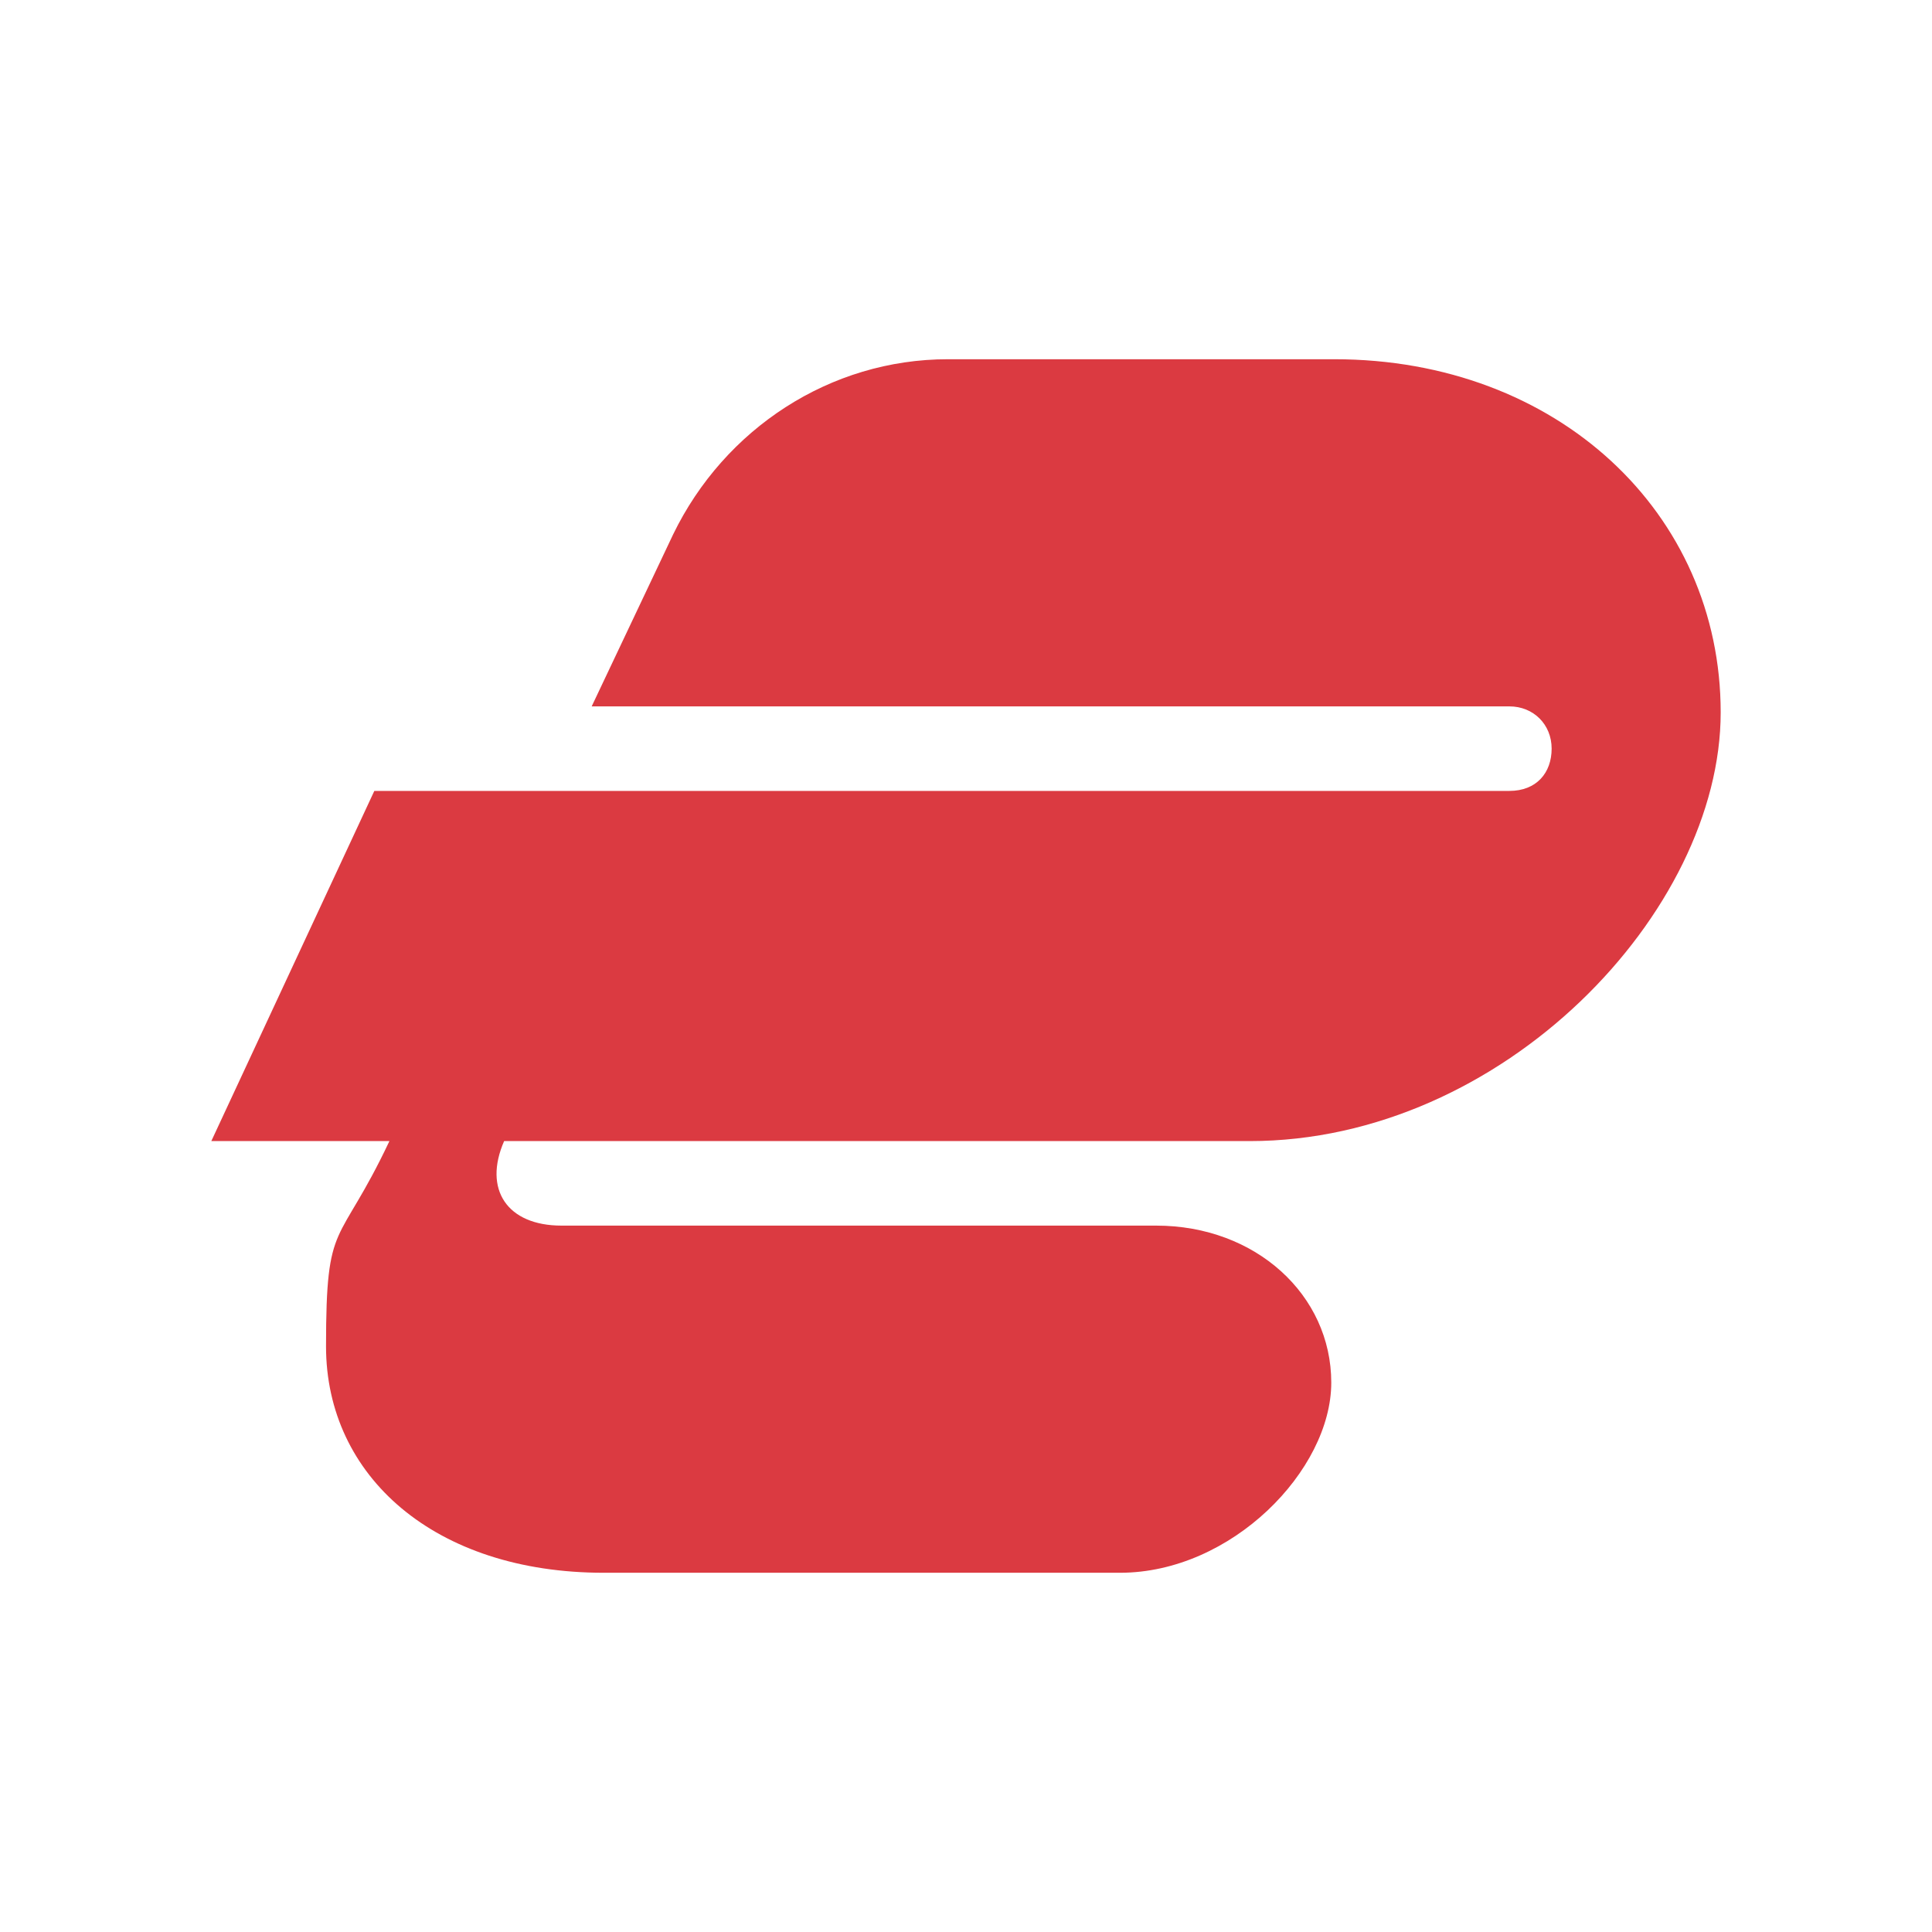
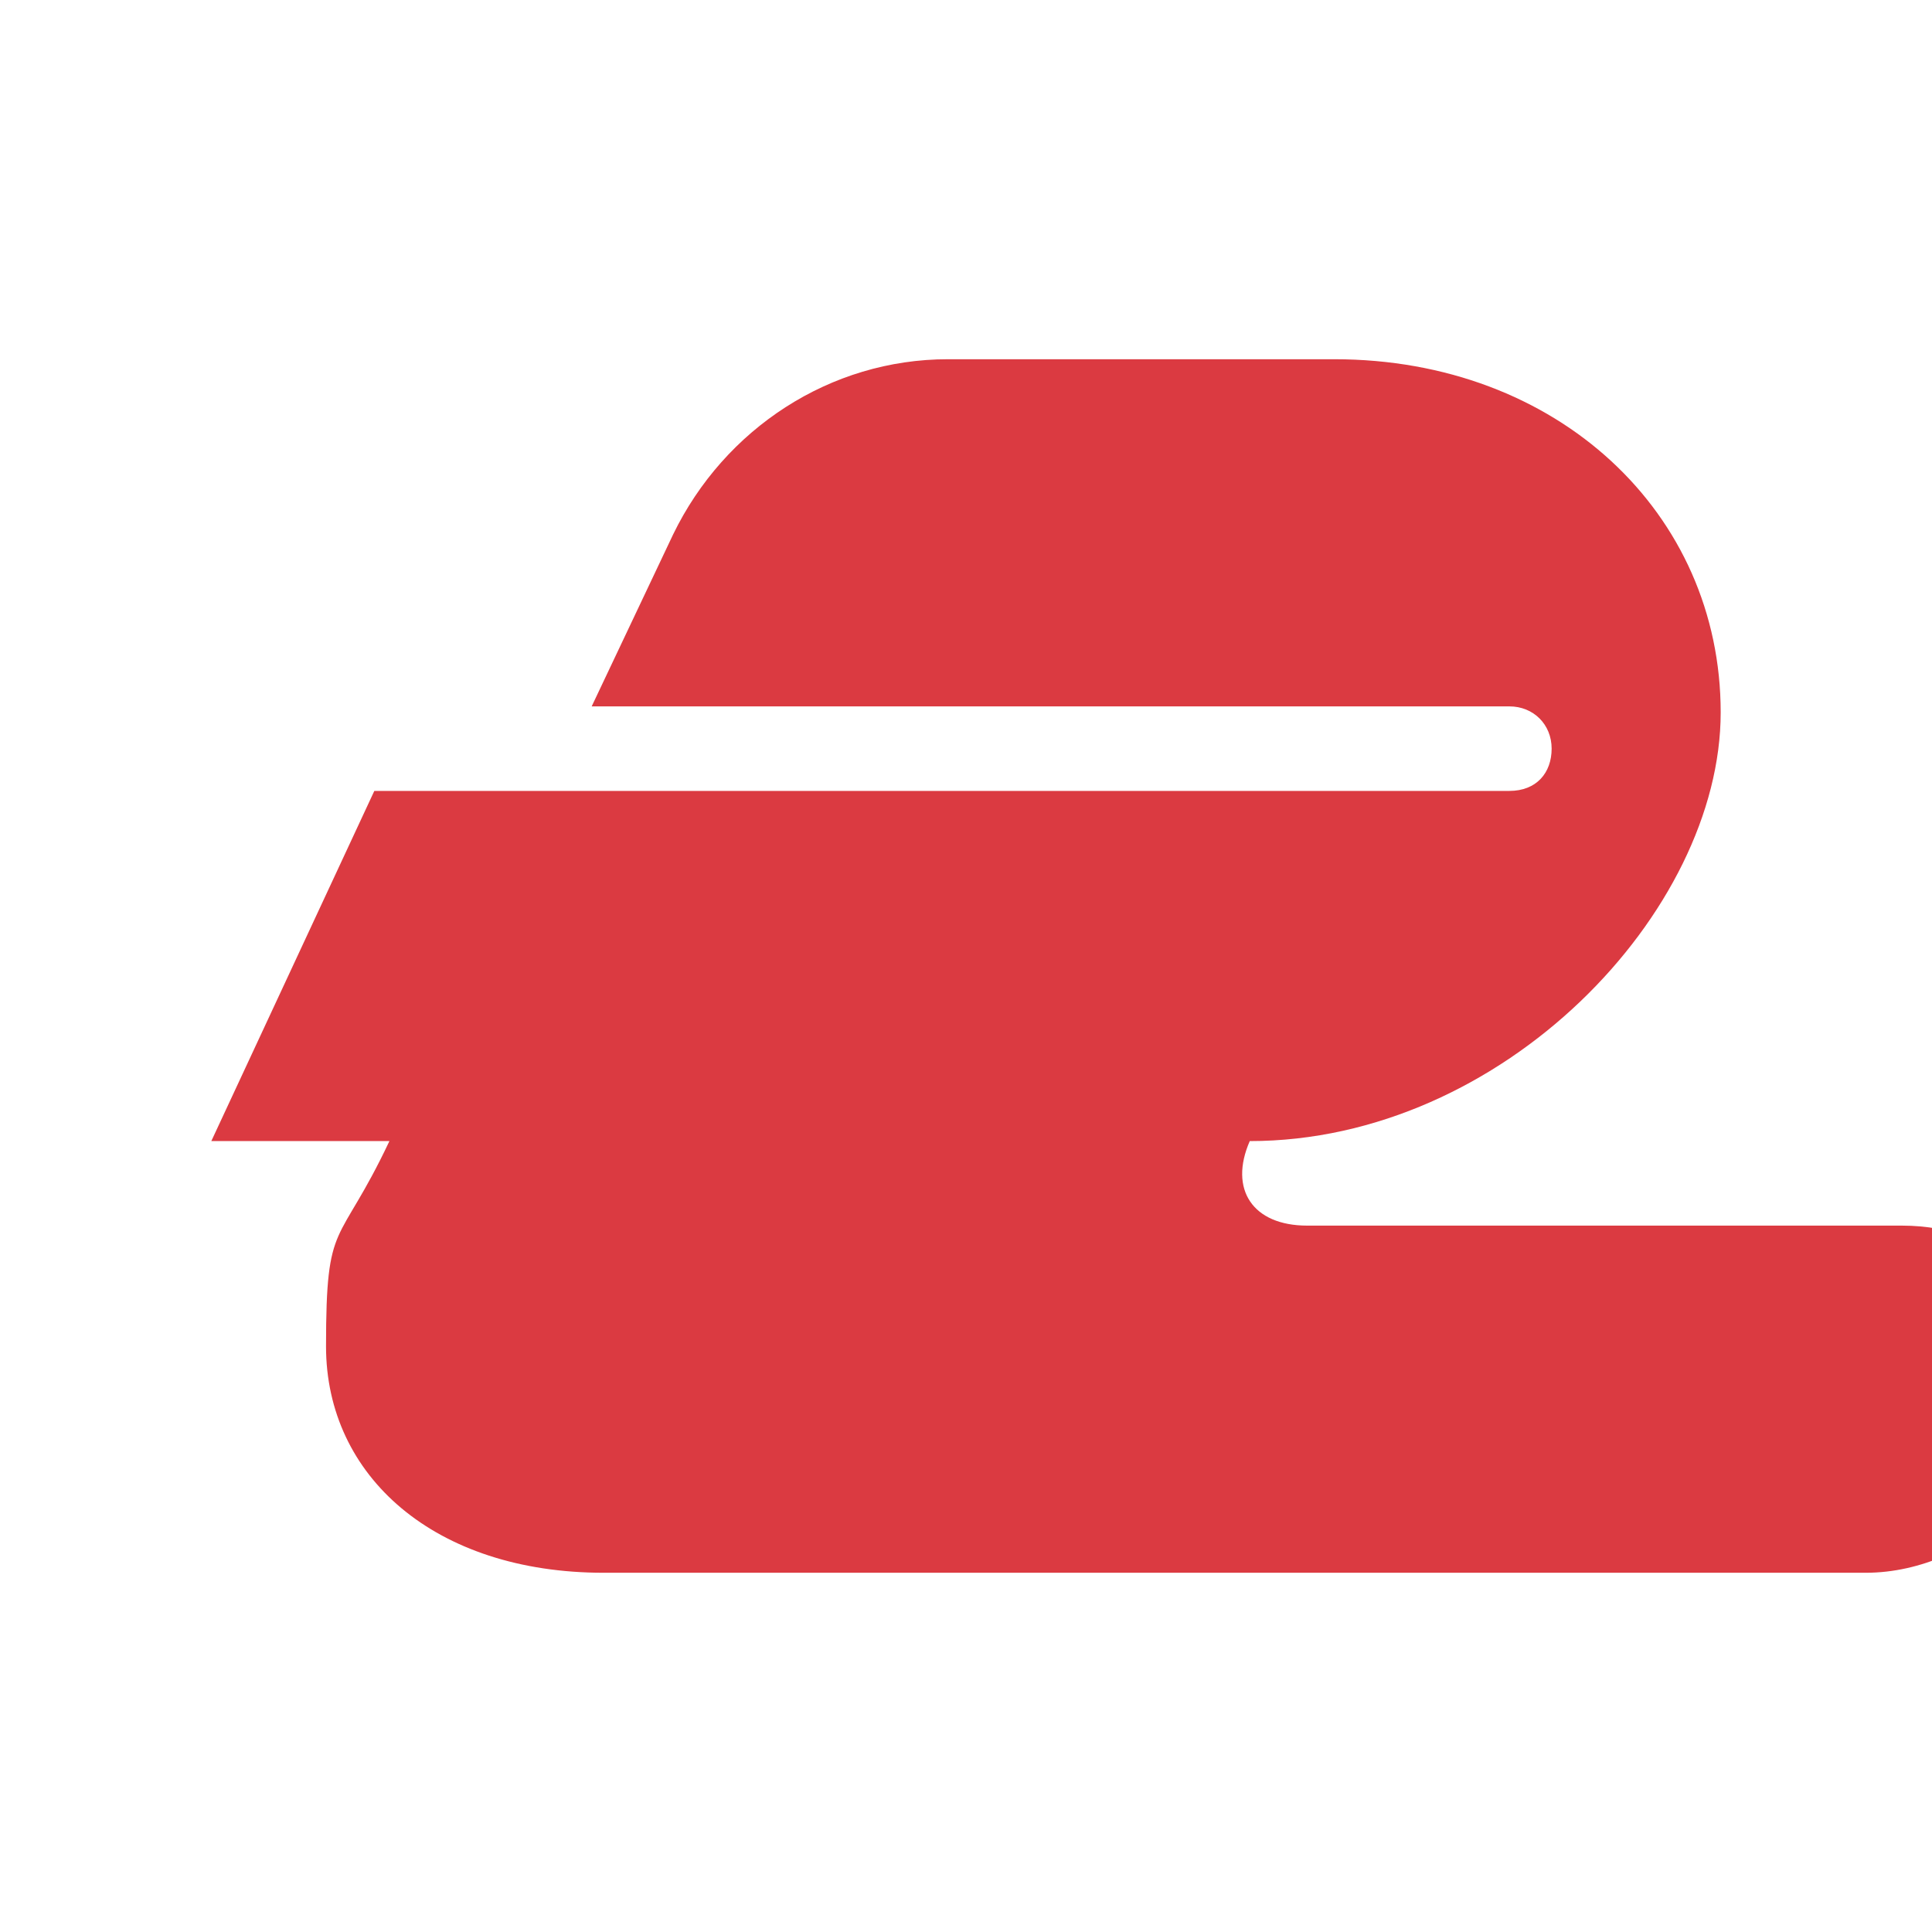
<svg xmlns="http://www.w3.org/2000/svg" baseProfile="tiny-ps" version="1.2" viewBox="0 0 64 64">
  <title>/Users/keryn.yue/Desktop/expressvpn-badge-red-svg-tiny-portable.svg</title>
  <g>
    <g id="Layer_1">
-       <path d="M20,52.1c-5.6,0-9.2-3.2-9.2-7.5s.4-3.2,2.1-6.8h-5.9l5.4-11.6h37.6c.9,0,1.4-.6,1.4-1.4s-.6-1.4-1.4-1.4h-30.4l2.7-5.7c1.7-3.5,5.2-5.8,9.1-5.8h12.8c7.4,0,12.8,5.1,12.8,11.7s-7.2,14.2-15.6,14.2h-24.7c-.7,1.6.1,2.8,1.9,2.8h19.7c3.3,0,5.8,2.3,5.8,5.2s-3.3,6.3-7,6.3h-17.2Z" fill="#db3a41" fill-rule="evenodd" />
+       <path d="M20,52.1c-5.6,0-9.2-3.2-9.2-7.5s.4-3.2,2.1-6.8h-5.9l5.4-11.6h37.6c.9,0,1.4-.6,1.4-1.4s-.6-1.4-1.4-1.4h-30.4l2.7-5.7c1.7-3.5,5.2-5.8,9.1-5.8h12.8c7.4,0,12.8,5.1,12.8,11.7s-7.2,14.2-15.6,14.2c-.7,1.6.1,2.8,1.9,2.8h19.7c3.3,0,5.8,2.3,5.8,5.2s-3.3,6.3-7,6.3h-17.2Z" fill="#db3a41" fill-rule="evenodd" />
    </g>
  </g>
</svg>